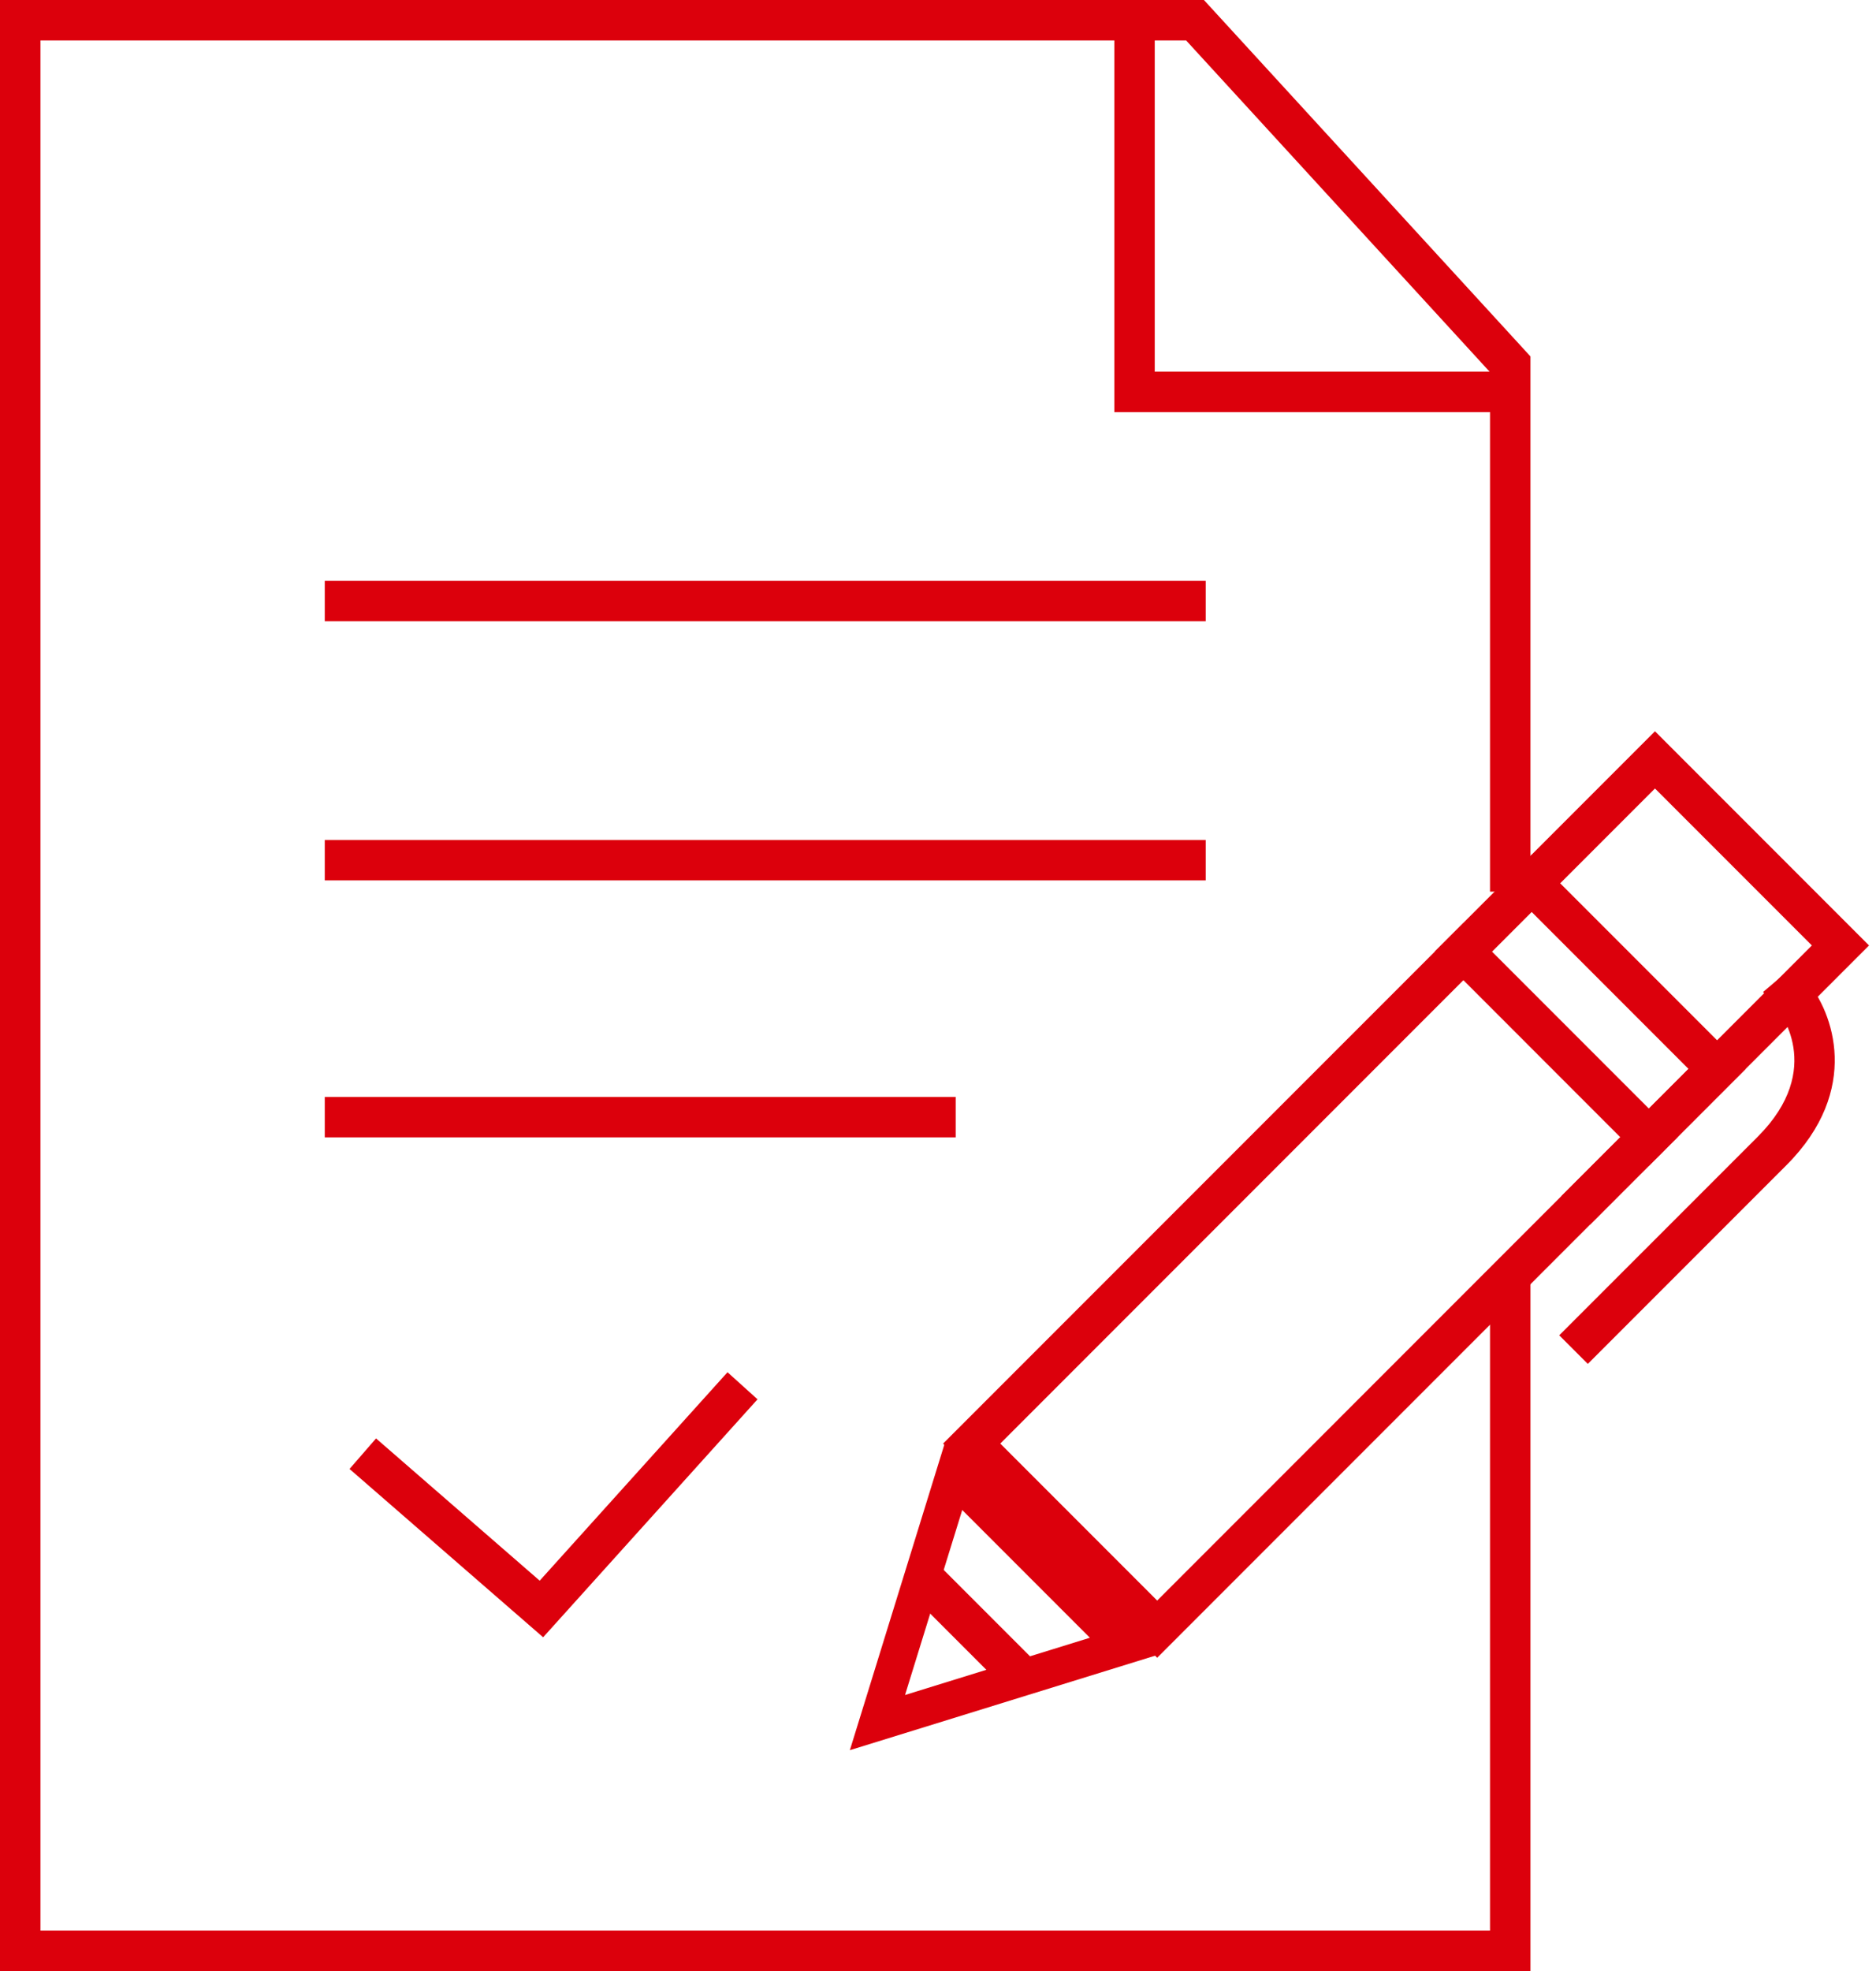
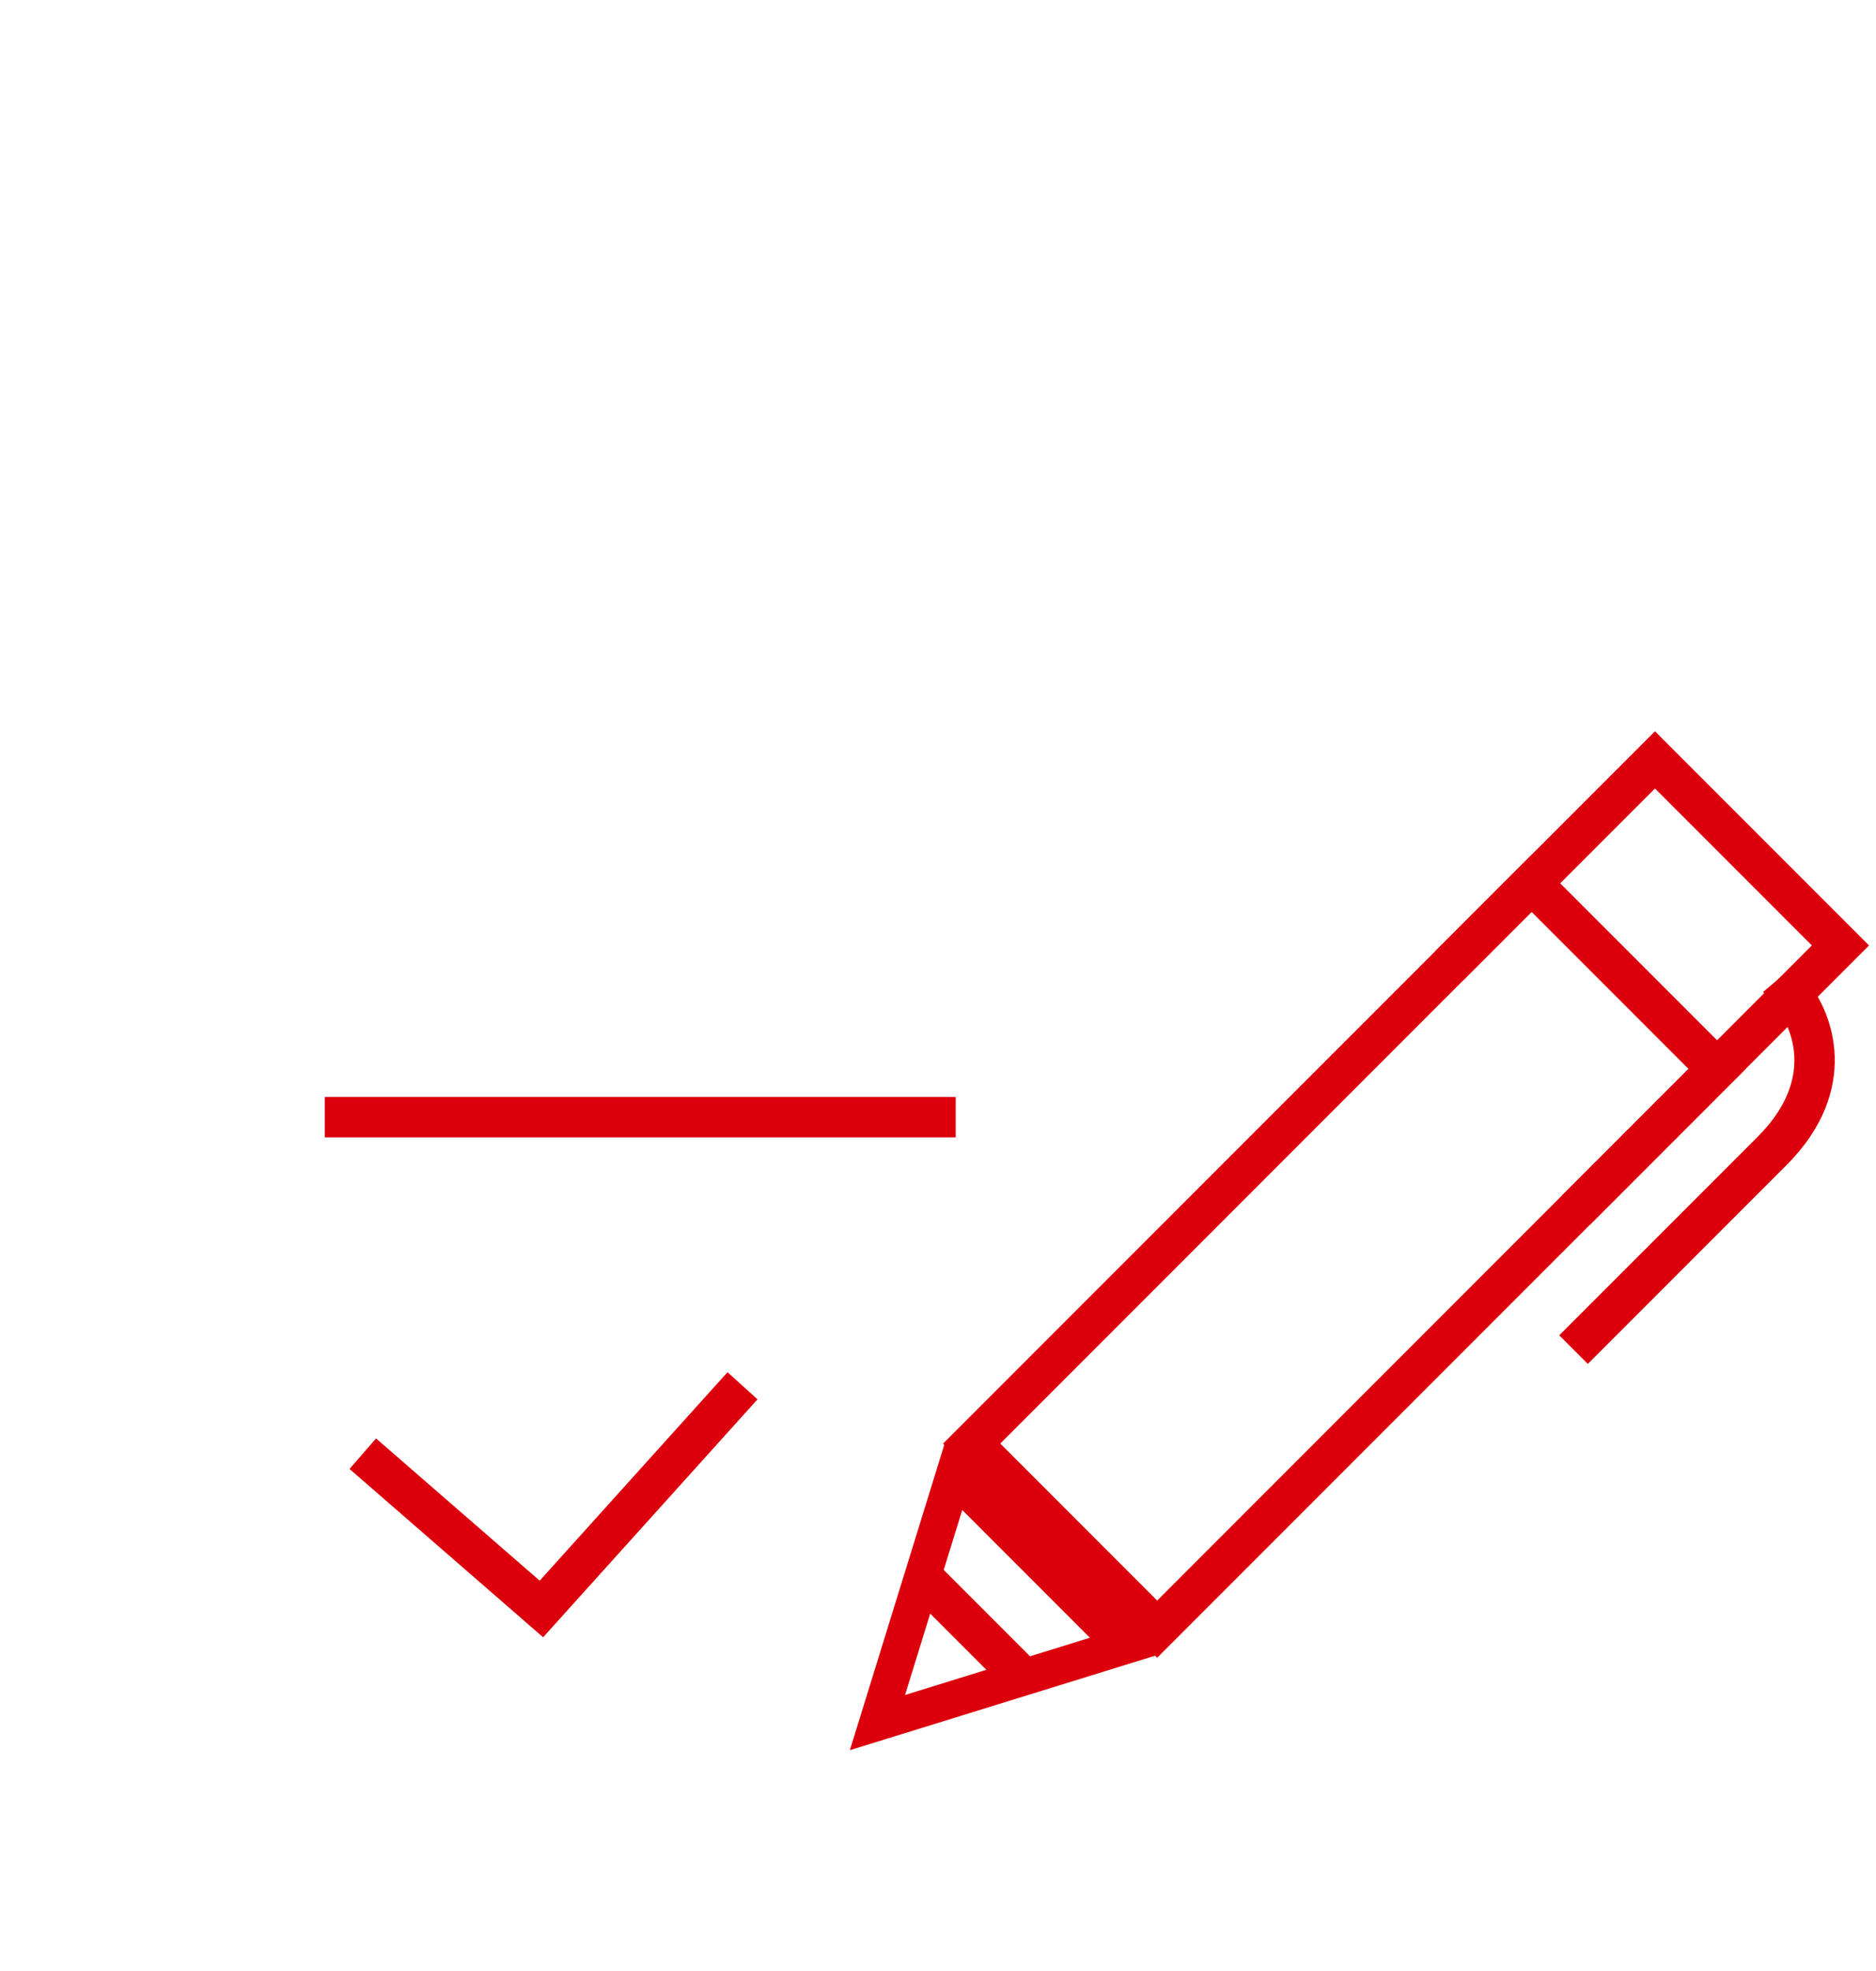
<svg xmlns="http://www.w3.org/2000/svg" width="60" height="63" viewBox="0 0 60 63" fill="none">
  <g clip-path="url(#clip0_143_275)">
-     <path d="M48.948 63H0V0H38.505L48.948 11.392V28.5H47.655V11.895L37.936 1.293H1.293V61.707H47.655V41H48.948V63Z" fill="#DC000C" />
-     <path d="M47.896 13.173H35.64L35.64 1H36.932L36.932 11.88H47.896V13.173Z" fill="#DC000C" />
    <path d="M37.01 52.988L30.163 46.142L48.986 27.32L55.832 34.166L37.01 52.988ZM31.992 46.142L37.01 51.16L54.003 34.166L48.986 29.148L31.992 46.142Z" fill="#DC000C" />
-     <path d="M46.804 29.502L45.89 30.416L52.736 37.263L53.65 36.348L46.804 29.502Z" fill="#DC000C" />
    <path d="M27.181 55.942L30.233 46.077L37.046 52.89L27.181 55.942ZM30.775 48.265L28.946 54.178L34.858 52.348L30.775 48.265Z" fill="#DC000C" />
    <path d="M30 49.998L29.086 50.912L32.278 54.104L33.192 53.19L30 49.998Z" fill="#DC000C" />
    <path d="M50.856 39.142L49.942 38.227L57.949 30.22L52.931 25.203L46.803 31.331L45.889 30.416L52.931 23.374L59.777 30.22L50.856 39.142Z" fill="#DC000C" />
    <path d="M50.783 43.595L49.869 42.681L56.218 36.333C58.405 34.145 56.873 32.279 56.807 32.201L56.389 31.707L57.377 30.872L57.794 31.366C58.621 32.344 59.547 34.832 57.132 37.247L50.783 43.595Z" fill="#DC000C" />
-     <path d="M38.562 18.566H10.387V19.858H38.562V18.566Z" fill="#DC000C" />
-     <path d="M38.562 26.848H10.387V28.14H38.562V26.848Z" fill="#DC000C" />
+     <path d="M38.562 26.848H10.387H38.562V26.848Z" fill="#DC000C" />
    <path d="M30.566 35.062H10.387V36.354H30.566V35.062Z" fill="#DC000C" />
    <path d="M17.371 52.333L11.179 46.953L12.027 45.977L17.261 50.524L23.268 43.861L24.228 44.727L17.371 52.333Z" fill="#DC000C" />
  </g>
  <defs>
    <clipPath id="clip0_143_275">
      <rect width="59.778" height="63" fill="white" />
    </clipPath>
  </defs>
</svg>